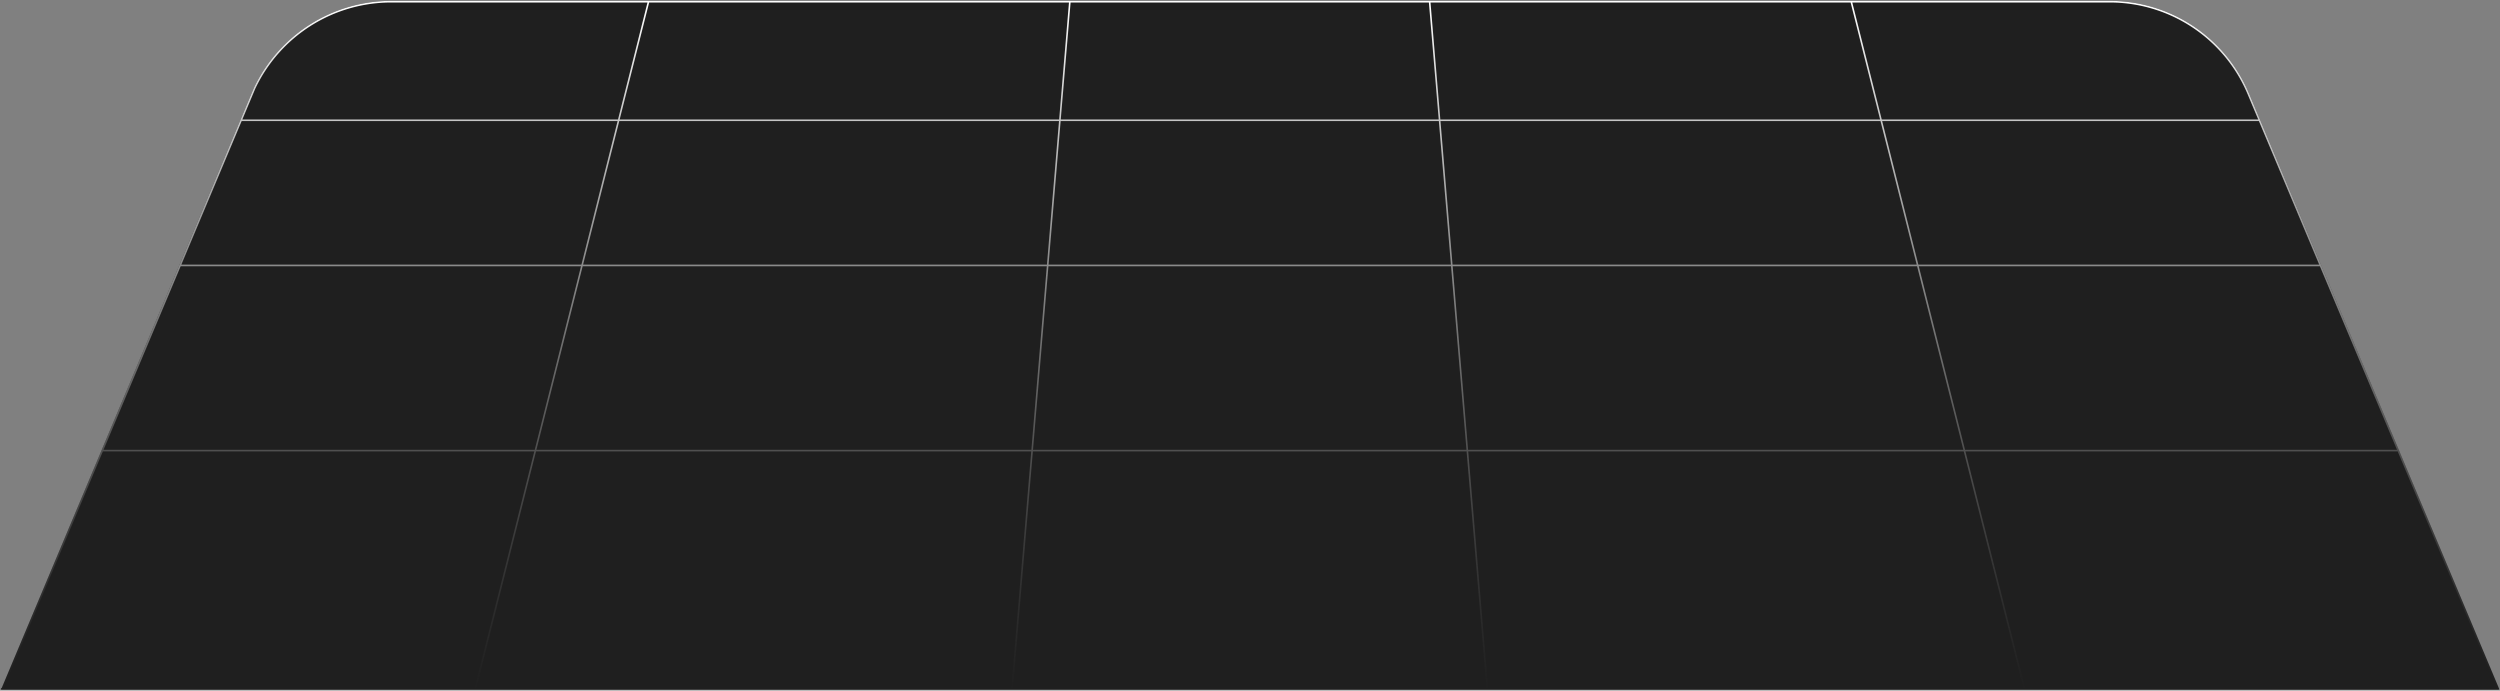
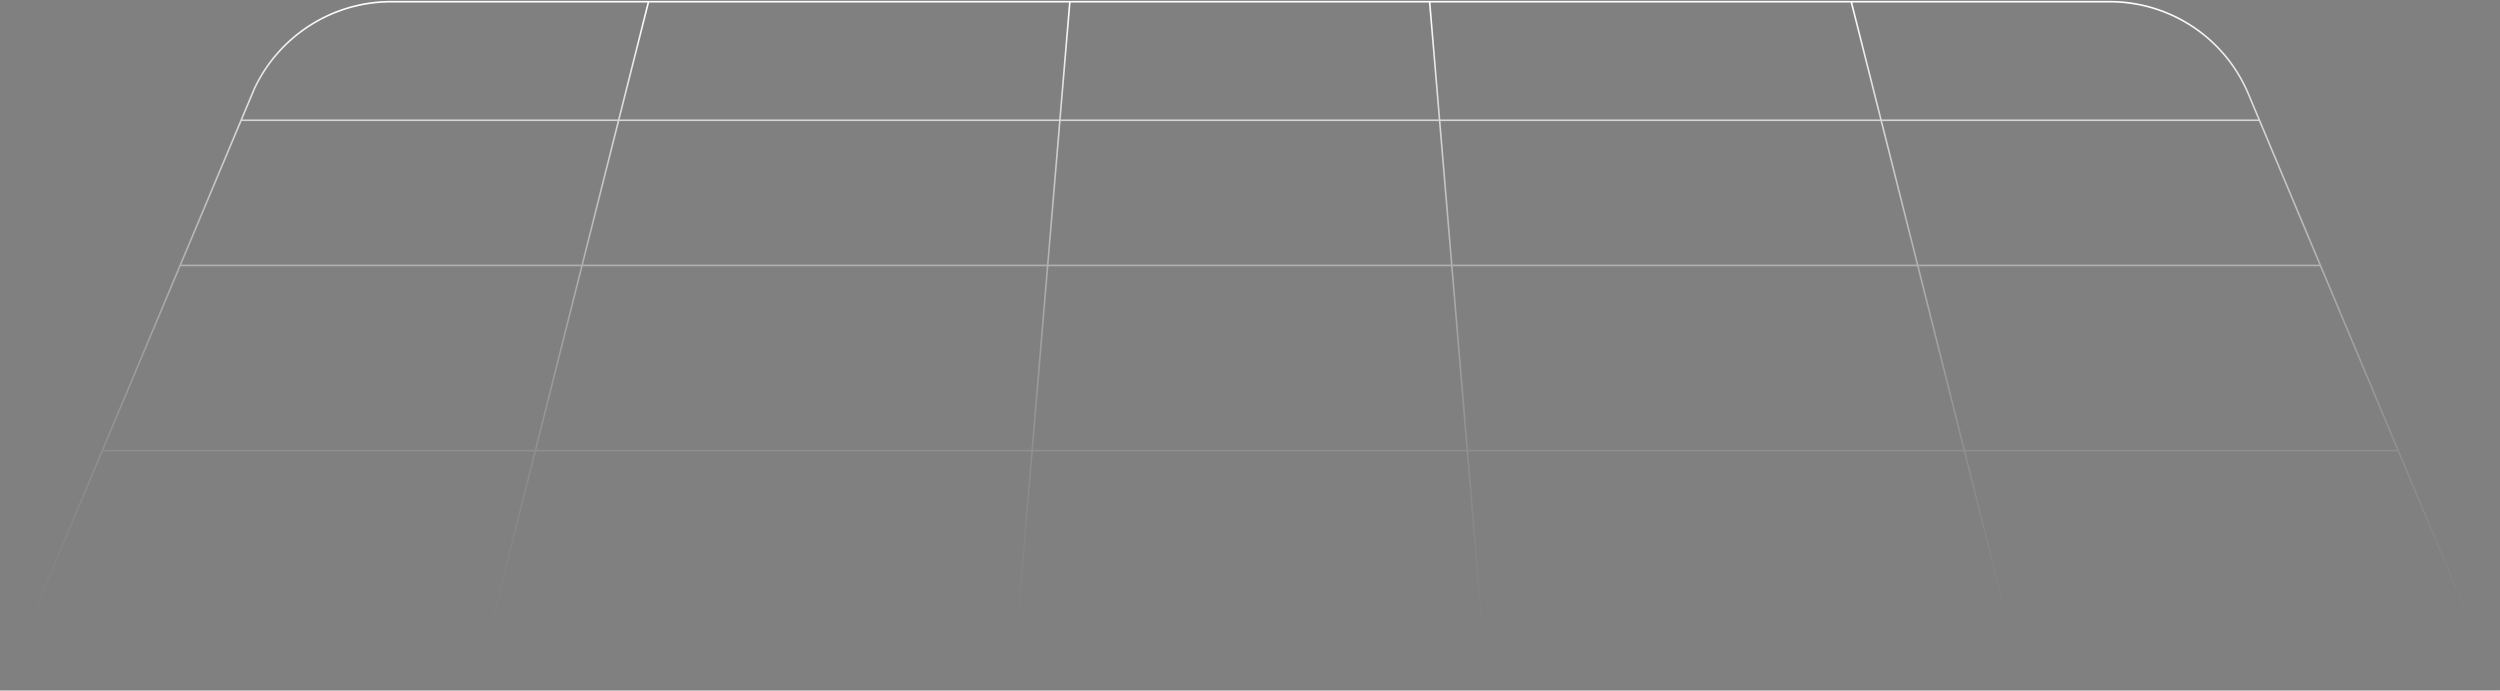
<svg xmlns="http://www.w3.org/2000/svg" width="1432.321" height="395.645" viewBox="0 0 1432.321 395.645">
  <rect x="0" y="0" width="1432.321" height="395.645" fill="#808080" stroke="none" />
  <defs>
    <clipPath id="clip-path">
-       <rect id="Rectangle_2201" data-name="Rectangle 2201" width="1431.32" height="394.65" fill="#1f1f1f" />
-     </clipPath>
+       </clipPath>
    <linearGradient id="linear-gradient" x1="0.5" x2="0.5" y2="1" gradientUnits="objectBoundingBox">
      <stop offset="0" stop-color="#fff" />
      <stop offset="1" stop-color="gray" stop-opacity="0" />
    </linearGradient>
  </defs>
  <g id="Group_7252" data-name="Group 7252" transform="translate(33.499 -440.5)">
    <g id="Group_5622" data-name="Group 5622" transform="translate(-33 441)">
      <g id="Group_5621" data-name="Group 5621" clip-path="url(#clip-path)">
        <path id="Path_3656" data-name="Path 3656" d="M1431.32,394.183a.546.546,0,0,1-.037.177.835.835,0,0,1-.056.093c-.019.019-.028.047-.047.056a.456.456,0,0,1-.309.14H.469A.463.463,0,0,1,0,394.183a.451.451,0,0,1,.45-.458L102.261,151.4,144.854,50.013A87.105,87.105,0,0,1,223.547,0h984.461a86.571,86.571,0,0,1,80.041,53.066l41.309,98.336,101.924,242.6c.009.028.009.056.019.093s.019.056.019.084" fill="#1f1f1f" />
      </g>
    </g>
    <g id="Group_5631" data-name="Group 5631">
      <path id="Union_40" data-name="Union 40" d="M3771.468,7358.644a.467.467,0,0,1-.01-.934l101.8-242.3.009-.021,34.931-83.137a.438.438,0,0,1,.025-.06l7.636-18.175A87.088,87.088,0,0,1,3994.547,6964h984.47a86.563,86.563,0,0,1,80.036,53.071l6.355,15.126a.443.443,0,0,1,.021.052l34.925,83.129a.414.414,0,0,1,.019.046l44.554,106.049.012.03,57.334,136.471a.461.461,0,0,1,.047.2.468.468,0,0,1-.469.467Zm1429.681-.935-56.959-135.577h-247.63l34.175,135.577Zm-271.38,0-34.175-135.577h-283.9l11.392,135.577Zm-307.627,0-11.392-135.577H4362.263l-11.392,135.577Zm-272.211,0,11.392-135.577H4077.587l-34.175,135.577Zm-307.486,0,34.176-135.577H3829.437l-56.964,135.577ZM5143.8,7221.2l-44.177-105.15h-229.8l26.506,105.15Zm-248.439,0-26.506-105.15H4602.776l8.835,105.15Zm-284.687,0-8.835-105.15H4371.177l-8.835,105.15Zm-249.27,0,8.835-105.15H4104.329l-26.506,105.15Zm-284.545,0,26.506-105.15H3874.01l-44.18,105.15Zm1022.372-106.085-34.552-82.243H4848.851l20.731,82.243Zm-230.611,0-20.731-82.243h-252.1l6.911,82.243Zm-266.859,0-6.911-82.243h-216.68l-6.911,82.243Zm-231.442,0,6.911-82.243H4125.3l-20.731,82.243Zm-266.717,0,20.731-82.243H3908.957l-34.555,82.243Zm960.686-83.178-6.094-14.5a85.63,85.63,0,0,0-79.172-52.5H4831.727l16.889,67Zm-216.633,0-16.889-67H4590.079l5.629,67Zm-252.882,0-5.63-67H4383.875l-5.63,67Zm-217.464,0,5.629-67H4142.42l-16.89,67Zm-252.739,0,16.89-67H3994.547a86.137,86.137,0,0,0-77.827,49.46l-7.37,17.541Z" transform="translate(-3803.999 -6523)" stroke="rgba(0,0,0,0)" stroke-miterlimit="10" stroke-width="1" fill="url(#linear-gradient)" />
    </g>
  </g>
</svg>